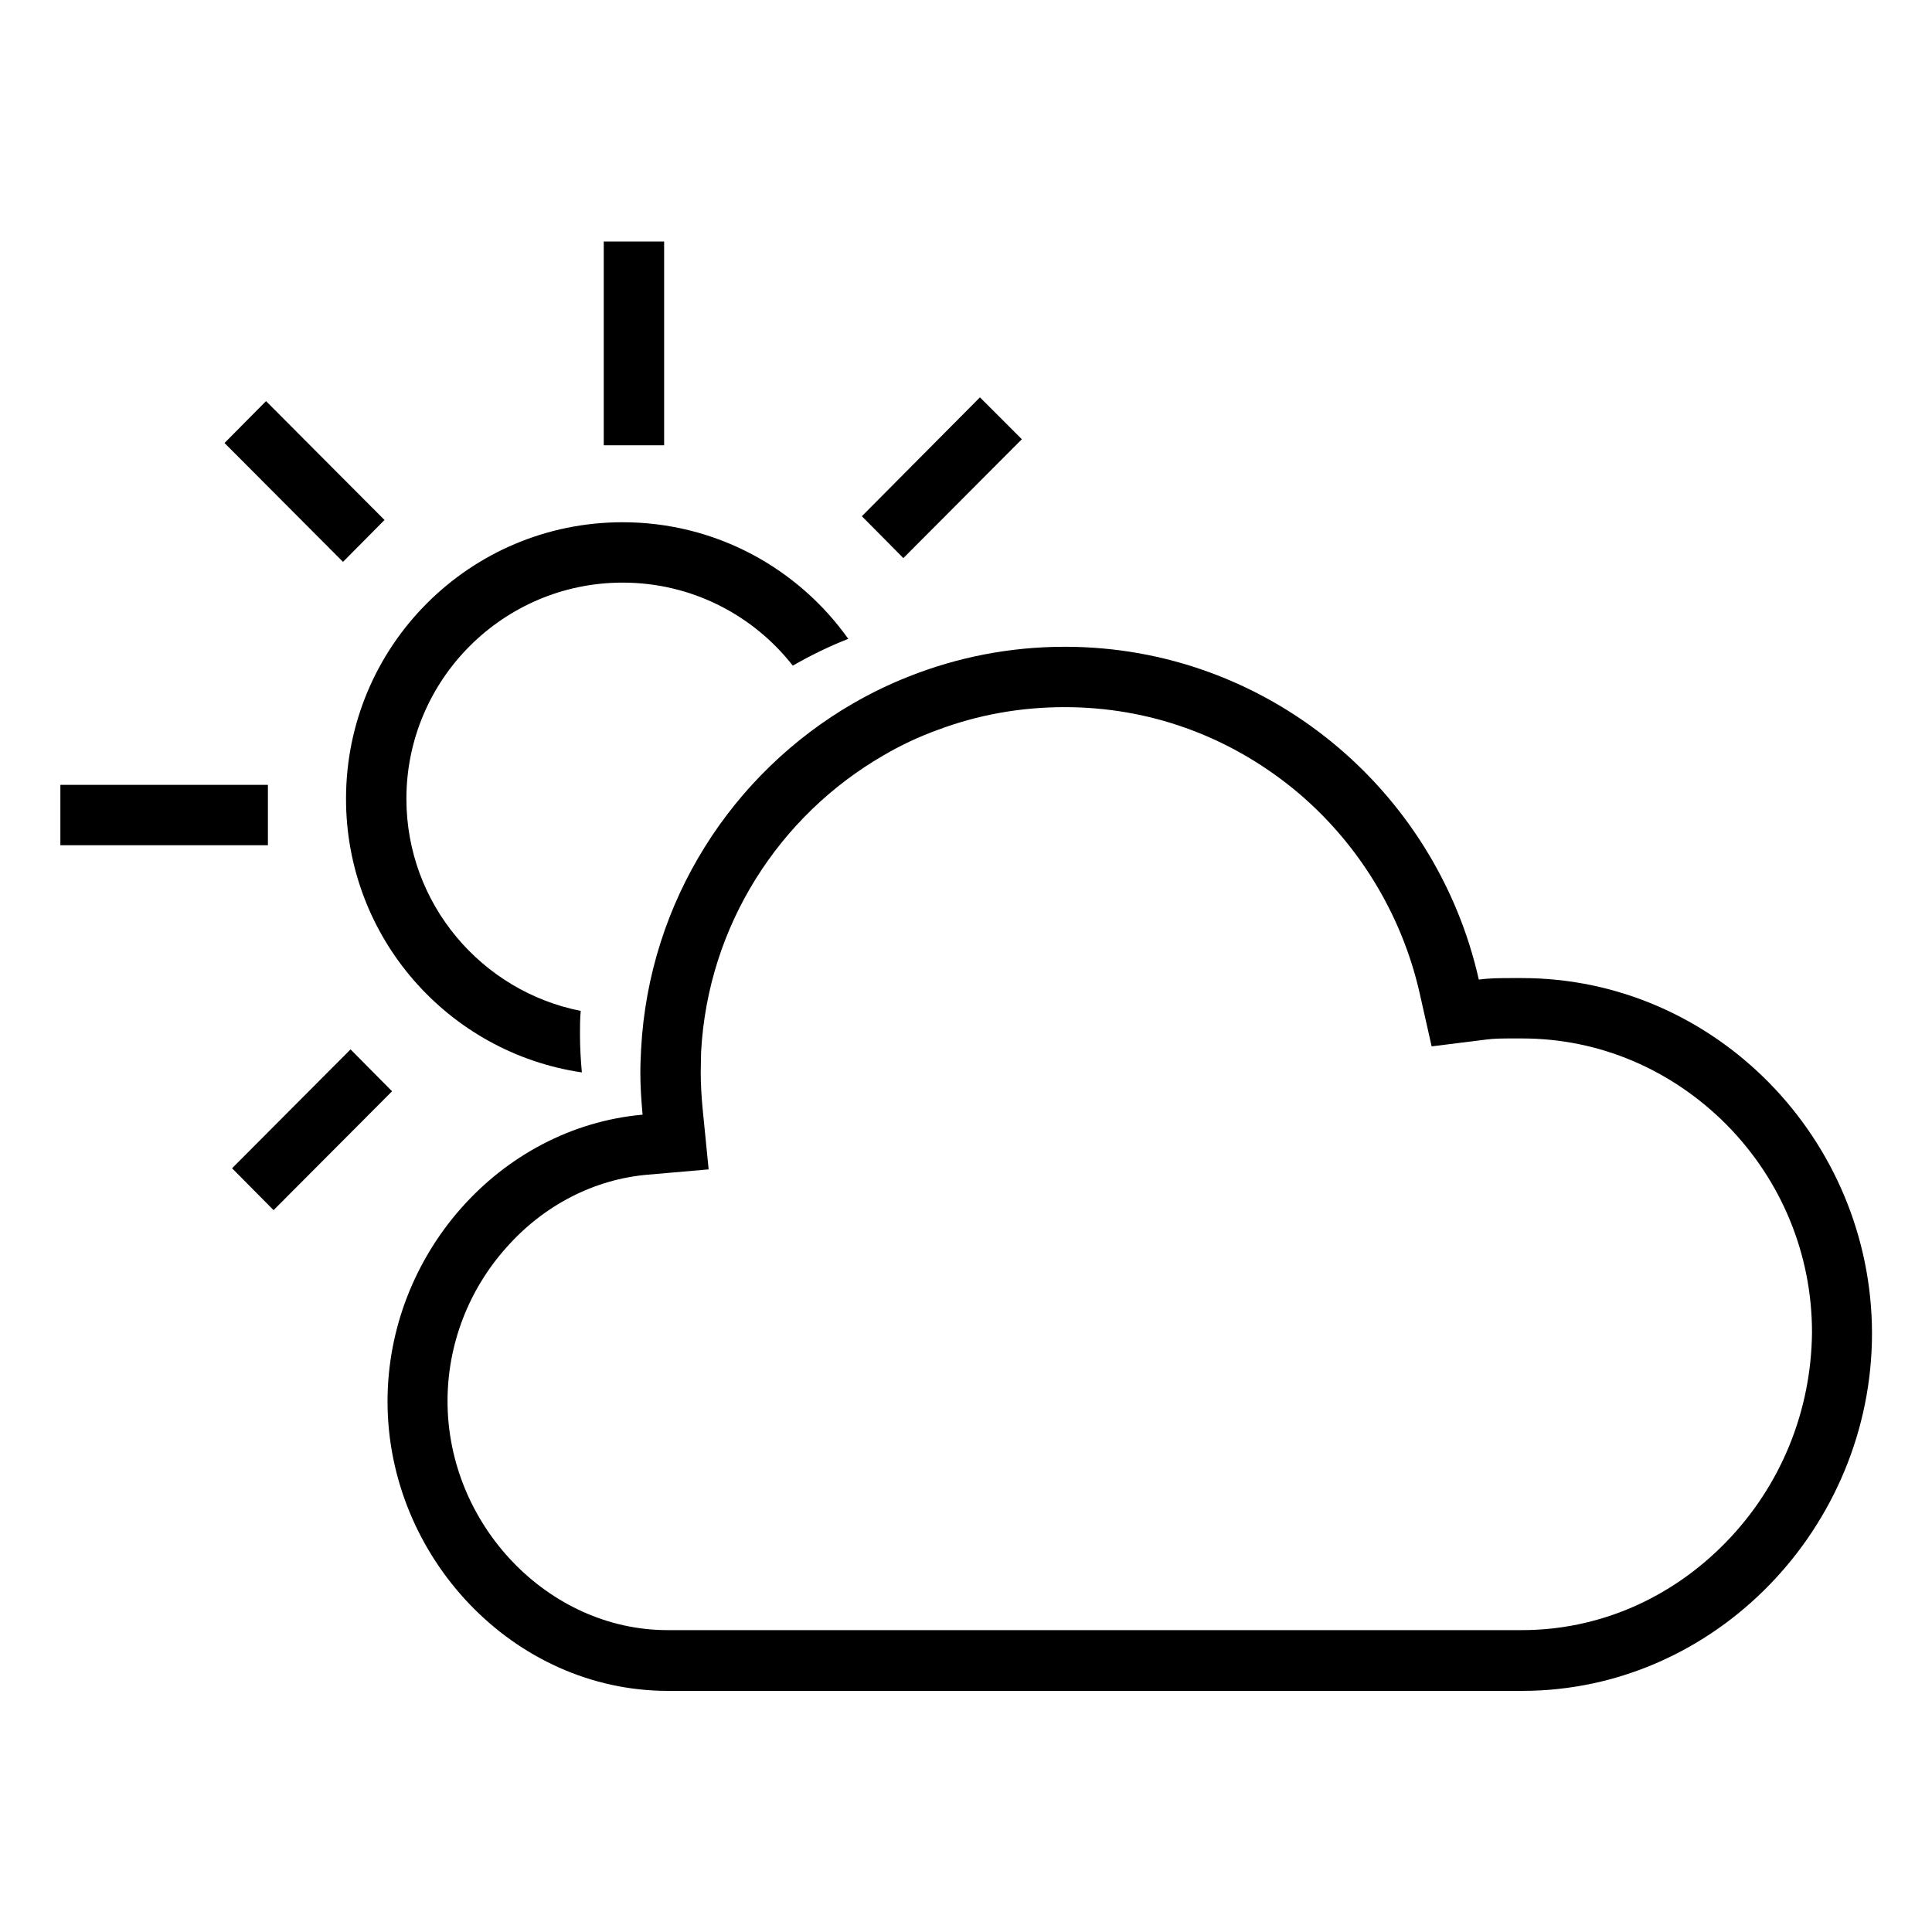
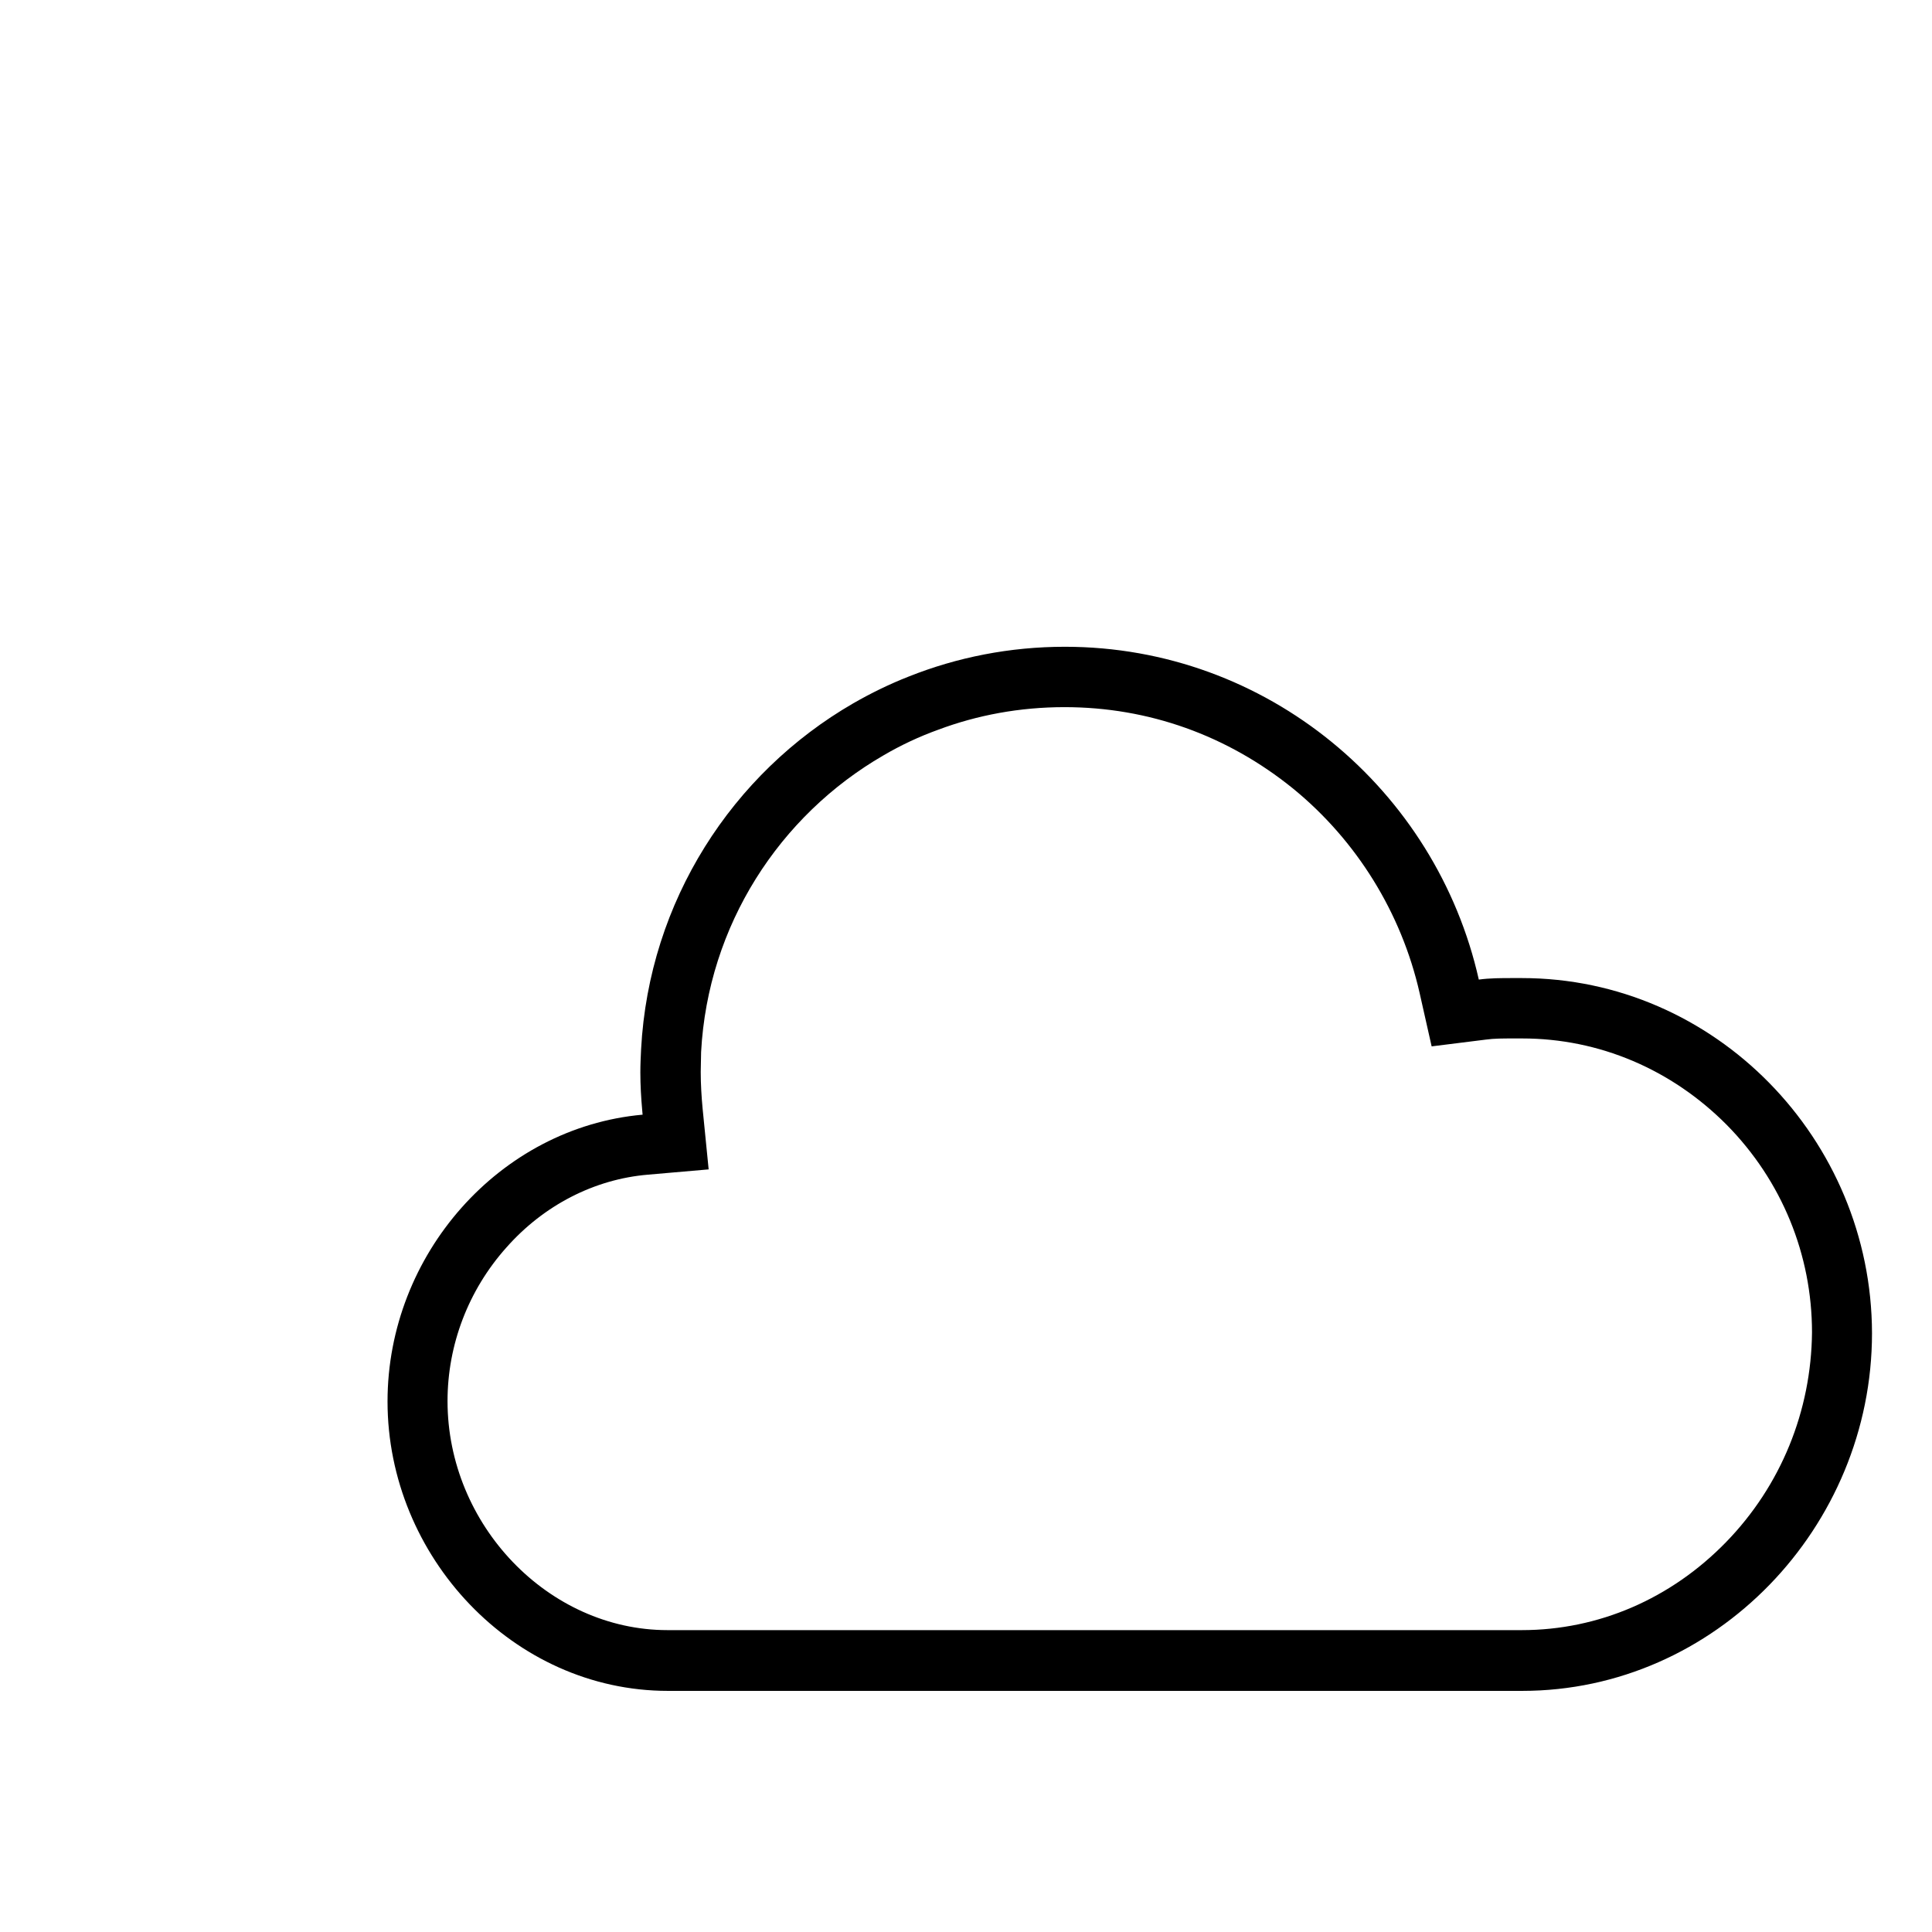
<svg xmlns="http://www.w3.org/2000/svg" viewBox="0 0 512 512">
-   <path d="M160 64h16v54h-16zM16 208h55v16H16zM59.5 117.4l11-11.1 31.4 31.5-11 11.1zM239.4 147.9l-11-11.1 31.3-31.5 11.1 11.1zM72.5 320.7l-11-11.1 31.4-31.5 11 11.1zM153.9 267.9c-26.3-5.2-46.2-28.4-46.2-56.2 0-31.6 25.7-57.3 57.3-57.3 18.3 0 34.6 8.6 45.1 22 4.7-2.7 9.6-5.1 14.7-7.1-13.3-18.7-35.1-30.9-59.8-30.9-40.5 0-73.3 32.8-73.3 73.3 0 36.8 27.1 67.3 62.5 72.5-.3-3.3-.5-6.7-.5-10.1 0-2.1 0-4.1.2-6.2z" />
  <path d="M403.3 259.2h-2.4c-3.1 0-6.1 0-9 .4-11.3-50.3-56.1-88.2-109.7-88.2-14.6 0-28.6 2.8-41.4 7.9-5.1 2-10 4.4-14.7 7.1-32 18.5-54.1 52.4-56.2 91.6-.1 2.1-.2 4.1-.2 6.2 0 3.4.2 6.8.5 10.1 0 .4.1.8.1 1.1-37.9 3.4-67.6 37.1-67.6 76 0 41.1 33.3 76.7 74.3 76.7h226.4c51.2 0 92.7-43.4 92.7-94.8-.1-51.4-41.6-94.1-92.8-94.1zm54.1 149.5c-14.6 15-33.8 23.3-54.1 23.3H176.9c-31.6 0-58.3-27.9-58.3-60.7 0-14.9 5.5-29.4 15.6-40.7 9.9-11.2 23.3-18.1 37.5-19.3l16.1-1.4-1.5-15.1-.1-1c-.3-3.2-.5-6.5-.5-9.7 0-1.8.1-3.6.1-5.3 1.8-33.6 20.8-62.7 48.3-78.6 4.6-2.7 9.5-5 14.5-6.8 10.4-3.9 21.7-6 33.5-6 22.3 0 43.2 7.5 60.6 21.6 16.9 13.8 28.7 33 33.5 54.1l3.2 14.2 14.4-1.8c2.1-.3 4.7-.3 7.1-.3h2.5c20.4 0 39.6 8.2 54.2 22.9 14.6 14.8 22.6 34.4 22.6 55-.2 20.8-8.2 40.6-22.8 55.6z" />
</svg>